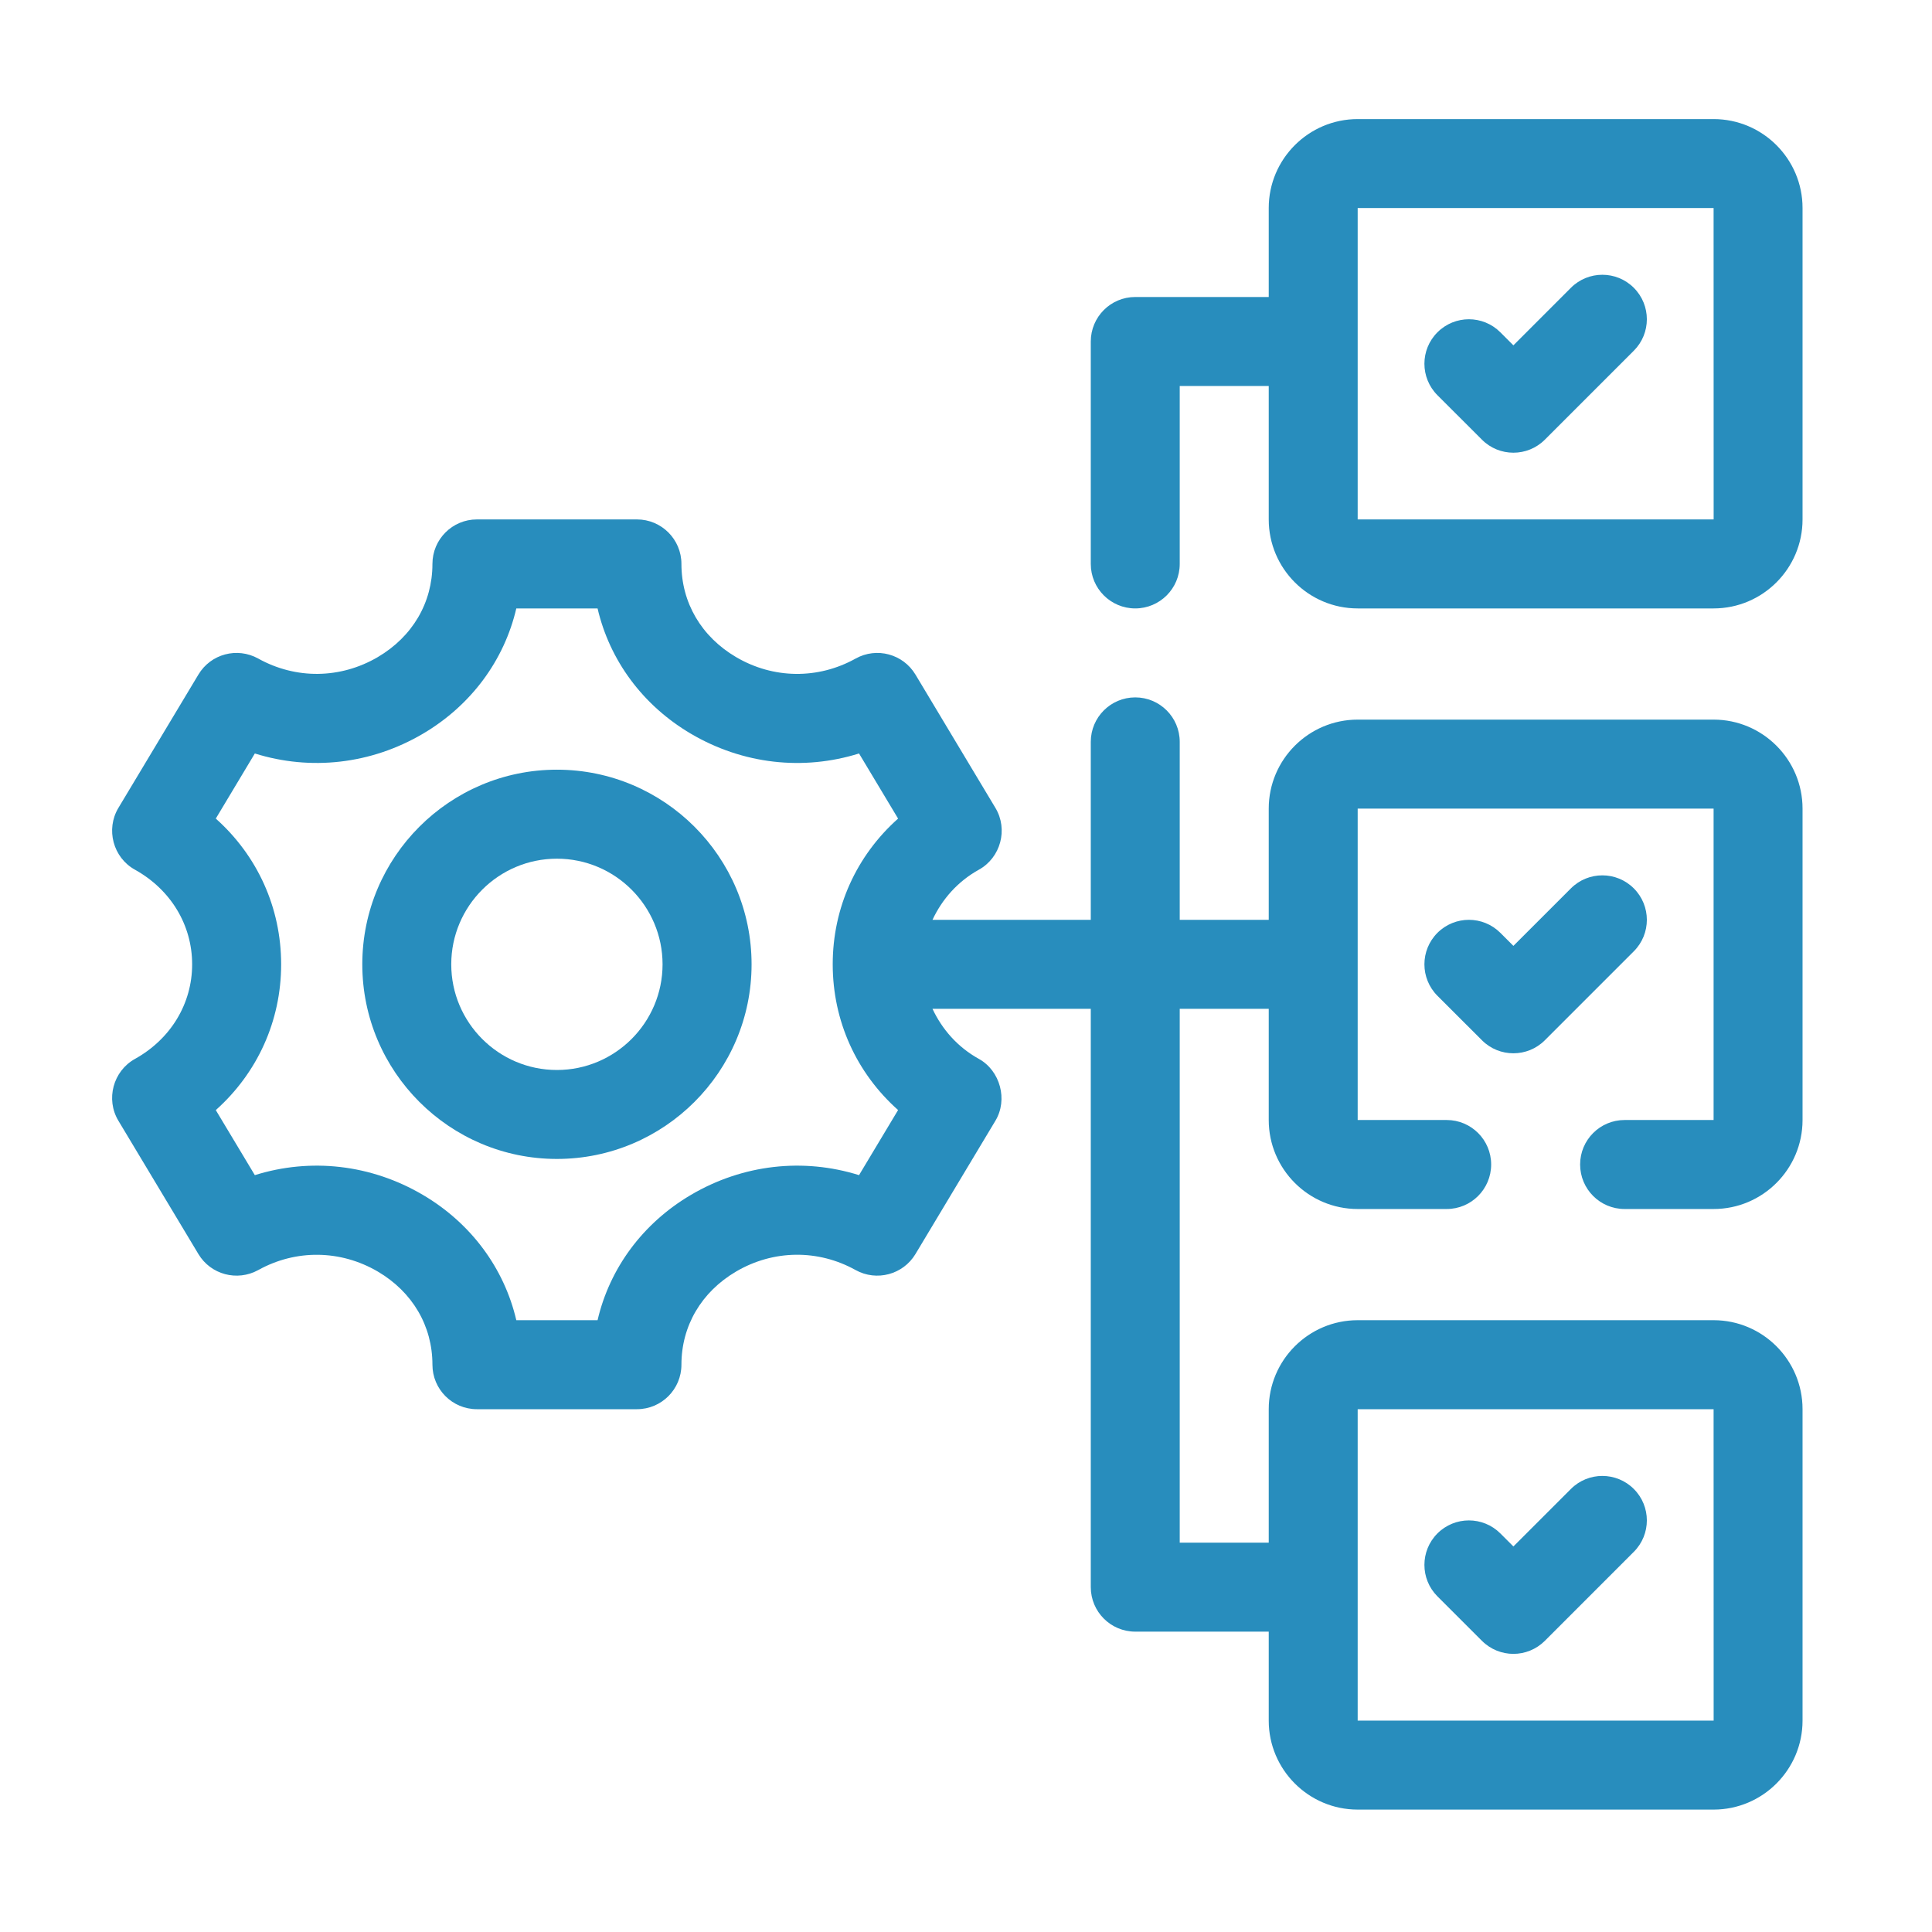
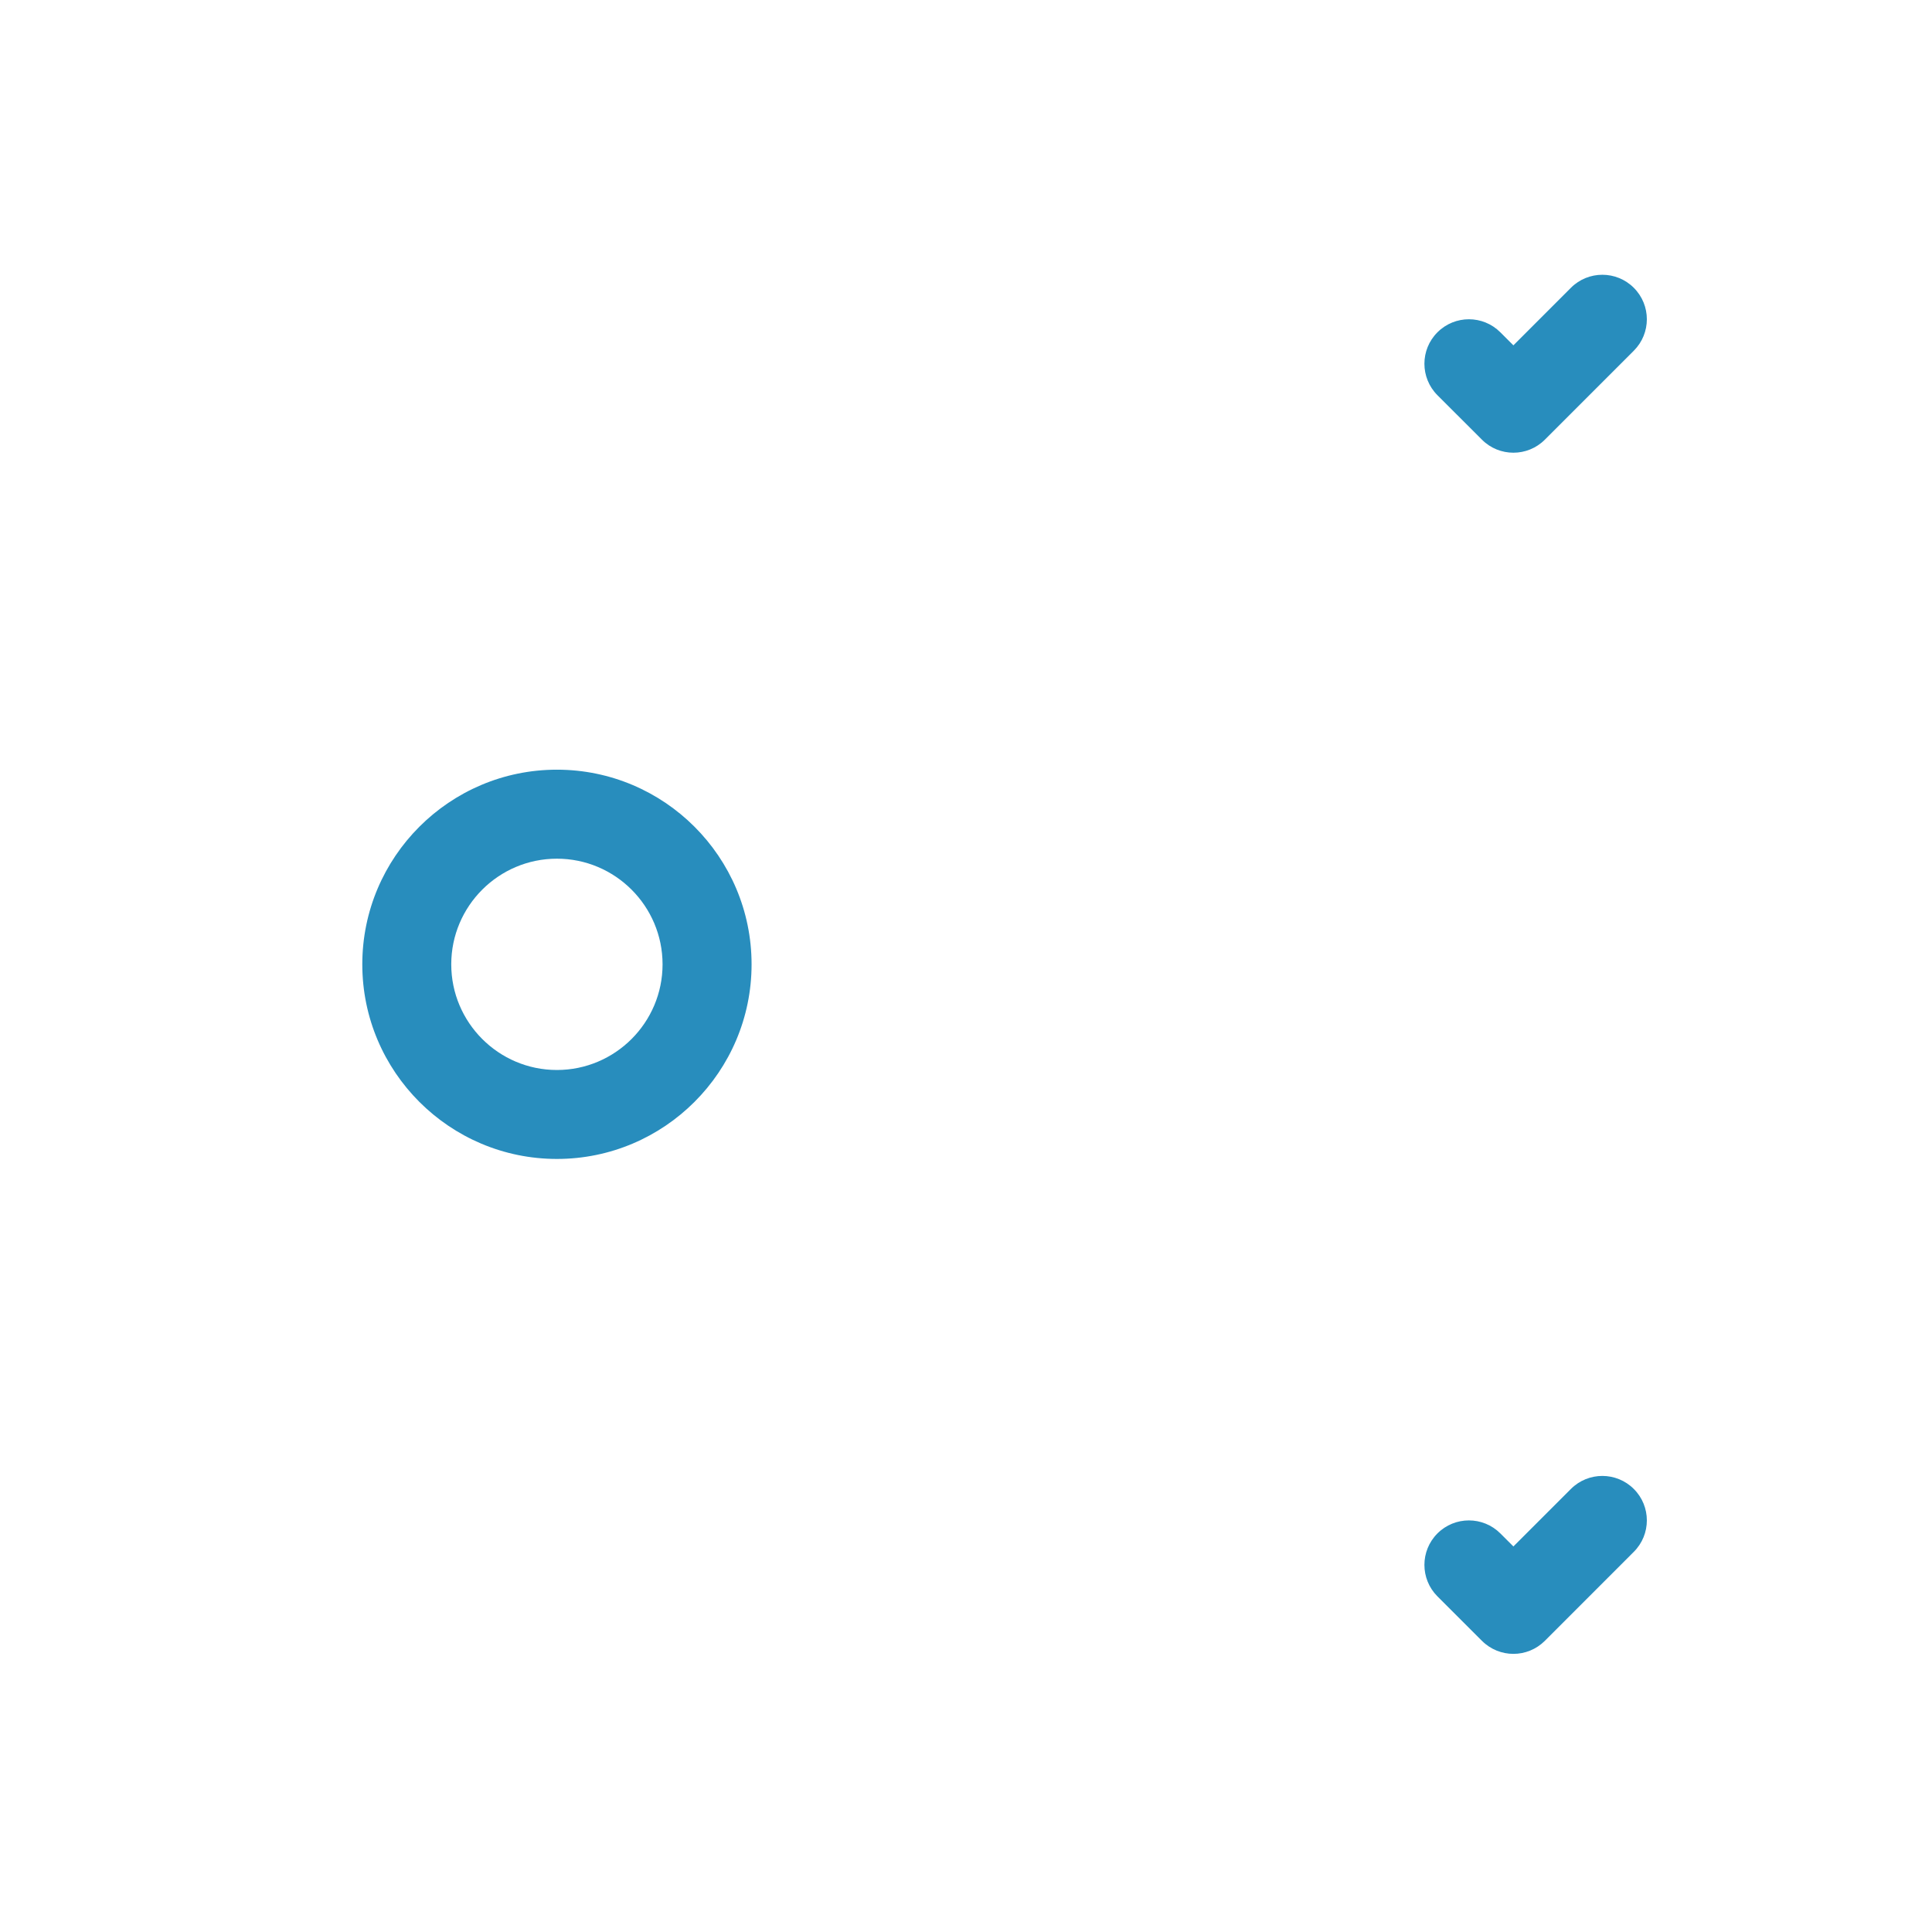
<svg xmlns="http://www.w3.org/2000/svg" width="200" zoomAndPan="magnify" viewBox="0 0 150 150" height="200" preserveAspectRatio="xMidYMid meet" version="1.2">
  <defs>
    <clipPath id="94b1e305b2">
-       <path d="M 84 9.246 L 140 9.246 L 140 48 L 84 48 Z M 84 9.246 " />
-     </clipPath>
+       </clipPath>
    <clipPath id="5702d38f66">
-       <path d="M 8.184 40 L 140 40 L 140 140.496 L 8.184 140.496 Z M 8.184 40 " />
-     </clipPath>
+       </clipPath>
  </defs>
  <g id="1125071f5a">
    <g clip-rule="nonzero" clip-path="url(#94b1e305b2)">
      <path style=" stroke:none;fill-rule:nonzero;fill:#288dbd;fill-opacity:1;" d="M 133.043 9.246 L 105.41 9.246 C 101.602 9.246 98.504 12.344 98.504 16.152 L 98.504 23.059 L 88.141 23.059 C 86.234 23.059 84.688 24.605 84.688 26.516 L 84.688 43.785 C 84.688 45.691 86.234 47.238 88.141 47.238 C 90.047 47.238 91.594 45.691 91.594 43.785 L 91.594 29.969 L 98.504 29.969 L 98.504 40.328 C 98.504 44.141 101.602 47.238 105.41 47.238 L 133.043 47.238 C 136.852 47.238 139.949 44.141 139.949 40.328 L 139.949 16.152 C 139.949 12.344 136.852 9.246 133.043 9.246 Z M 105.41 40.328 L 105.41 16.152 L 133.043 16.152 L 133.047 40.328 Z M 105.41 40.328 " />
    </g>
    <path style=" stroke:none;fill-rule:nonzero;fill:#288dbd;fill-opacity:1;" d="M 121.965 22.344 L 117.5 26.812 L 116.488 25.801 C 115.137 24.449 112.953 24.449 111.602 25.801 C 110.254 27.148 110.254 29.332 111.602 30.684 L 115.059 34.137 C 115.73 34.812 116.617 35.148 117.5 35.148 C 118.383 35.148 119.266 34.812 119.941 34.137 L 126.848 27.23 C 128.199 25.879 128.199 23.695 126.848 22.344 C 125.5 20.996 123.312 20.996 121.965 22.344 Z M 121.965 22.344 " />
    <g clip-rule="nonzero" clip-path="url(#5702d38f66)">
-       <path style=" stroke:none;fill-rule:nonzero;fill:#288dbd;fill-opacity:1;" d="M 133.043 55.871 L 105.41 55.871 C 101.602 55.871 98.504 58.973 98.504 62.781 L 98.504 71.414 L 91.594 71.414 L 91.594 57.598 C 91.594 55.691 90.047 54.145 88.141 54.145 C 86.234 54.145 84.688 55.691 84.688 57.598 L 84.688 71.414 L 72.398 71.414 C 73.145 69.824 74.34 68.445 76 67.523 C 77.695 66.582 78.285 64.391 77.285 62.727 L 71.074 52.371 C 70.113 50.773 68.062 50.223 66.434 51.129 C 63.512 52.758 60.035 52.715 57.148 51.016 C 54.453 49.43 52.906 46.793 52.906 43.785 C 52.906 41.875 51.359 40.328 49.453 40.328 L 37.027 40.328 C 35.117 40.328 33.574 41.875 33.574 43.785 C 33.574 46.793 32.027 49.43 29.332 51.016 C 26.441 52.711 22.973 52.758 20.047 51.129 C 18.41 50.223 16.363 50.773 15.406 52.371 C 15.406 52.371 9.207 62.699 9.191 62.727 C 8.195 64.391 8.781 66.586 10.477 67.523 C 13.258 69.07 14.918 71.816 14.918 74.871 C 14.918 77.922 13.258 80.668 10.477 82.215 C 8.785 83.156 8.191 85.348 9.191 87.012 L 15.406 97.367 C 16.363 98.961 18.41 99.508 20.047 98.609 C 22.973 96.984 26.441 97.031 29.332 98.723 C 32.027 100.309 33.574 102.945 33.574 105.953 C 33.574 107.863 35.117 109.41 37.027 109.41 L 49.453 109.41 C 51.359 109.41 52.906 107.863 52.906 105.953 C 52.906 102.945 54.453 100.309 57.148 98.723 C 60.035 97.027 63.508 96.98 66.434 98.609 C 68.062 99.508 70.113 98.961 71.074 97.367 C 71.074 97.367 77.27 87.043 77.285 87.012 C 78.266 85.383 77.656 83.133 76.004 82.215 C 74.34 81.293 73.145 79.914 72.398 78.324 L 84.688 78.324 L 84.688 123.223 C 84.688 125.133 86.234 126.68 88.141 126.68 L 98.504 126.68 L 98.504 133.586 C 98.504 137.395 101.602 140.496 105.41 140.496 L 133.043 140.496 C 136.852 140.496 139.949 137.395 139.949 133.586 L 139.949 109.41 C 139.949 105.598 136.852 102.5 133.043 102.5 L 105.41 102.5 C 101.602 102.5 98.504 105.598 98.504 109.41 L 98.504 119.77 L 91.594 119.77 L 91.594 78.324 L 98.504 78.324 L 98.504 86.957 C 98.504 90.77 101.602 93.867 105.41 93.867 L 112.32 93.867 C 114.227 93.867 115.773 92.32 115.773 90.41 C 115.773 88.504 114.227 86.957 112.32 86.957 L 105.41 86.957 L 105.41 62.781 L 133.043 62.781 L 133.043 86.957 L 126.133 86.957 C 124.227 86.957 122.68 88.504 122.68 90.41 C 122.68 92.32 124.227 93.867 126.133 93.867 L 133.043 93.867 C 136.852 93.867 139.949 90.77 139.949 86.957 L 139.949 62.781 C 139.949 58.973 136.852 55.871 133.043 55.871 Z M 66.695 91.238 C 62.367 89.883 57.676 90.398 53.645 92.77 C 49.895 94.977 47.332 98.477 46.395 102.5 L 40.086 102.5 C 39.148 98.477 36.582 94.977 32.832 92.77 C 28.797 90.398 24.109 89.883 19.785 91.238 L 16.754 86.188 C 19.977 83.309 21.828 79.273 21.828 74.871 C 21.828 70.465 19.977 66.43 16.754 63.555 L 19.785 58.5 C 24.109 59.852 28.801 59.34 32.832 56.969 C 36.582 54.762 39.148 51.262 40.086 47.238 L 46.395 47.238 C 47.332 51.262 49.895 54.762 53.645 56.969 C 57.68 59.34 62.363 59.855 66.695 58.5 L 69.727 63.555 C 66.5 66.43 64.652 70.465 64.652 74.867 C 64.652 79.273 66.5 83.309 69.727 86.184 Z M 105.41 109.41 L 133.043 109.41 L 133.047 133.586 L 105.41 133.586 Z M 105.41 109.41 " />
-     </g>
-     <path style=" stroke:none;fill-rule:nonzero;fill:#288dbd;fill-opacity:1;" d="M 126.848 68.973 C 125.5 67.625 123.312 67.625 121.965 68.973 L 117.5 73.438 L 116.488 72.426 C 115.137 71.078 112.953 71.078 111.602 72.426 C 110.254 73.777 110.254 75.961 111.602 77.312 L 115.059 80.766 C 115.73 81.441 116.617 81.777 117.5 81.777 C 118.383 81.777 119.266 81.441 119.941 80.766 L 126.848 73.859 C 128.199 72.508 128.199 70.324 126.848 68.973 Z M 126.848 68.973 " />
+       </g>
    <path style=" stroke:none;fill-rule:nonzero;fill:#288dbd;fill-opacity:1;" d="M 115.059 127.395 C 115.73 128.066 116.617 128.406 117.5 128.406 C 118.383 128.406 119.266 128.066 119.941 127.395 L 126.848 120.484 C 128.199 119.137 128.199 116.949 126.848 115.602 C 125.5 114.254 123.312 114.254 121.965 115.602 L 117.5 120.066 L 116.488 119.055 C 115.137 117.707 112.953 117.707 111.602 119.055 C 110.254 120.406 110.254 122.59 111.602 123.941 Z M 115.059 127.395 " />
    <path style=" stroke:none;fill-rule:nonzero;fill:#288dbd;fill-opacity:1;" d="M 43.238 59.758 C 34.906 59.758 28.129 66.535 28.129 74.871 C 28.129 83.203 34.906 89.98 43.238 89.98 C 51.574 89.98 58.352 83.203 58.352 74.871 C 58.352 66.535 51.574 59.758 43.238 59.758 Z M 43.238 83.074 C 38.715 83.074 35.035 79.391 35.035 74.871 C 35.035 70.348 38.715 66.668 43.238 66.668 C 47.762 66.668 51.441 70.348 51.441 74.871 C 51.441 79.391 47.762 83.074 43.238 83.074 Z M 43.238 83.074 " />
  </g>
</svg>